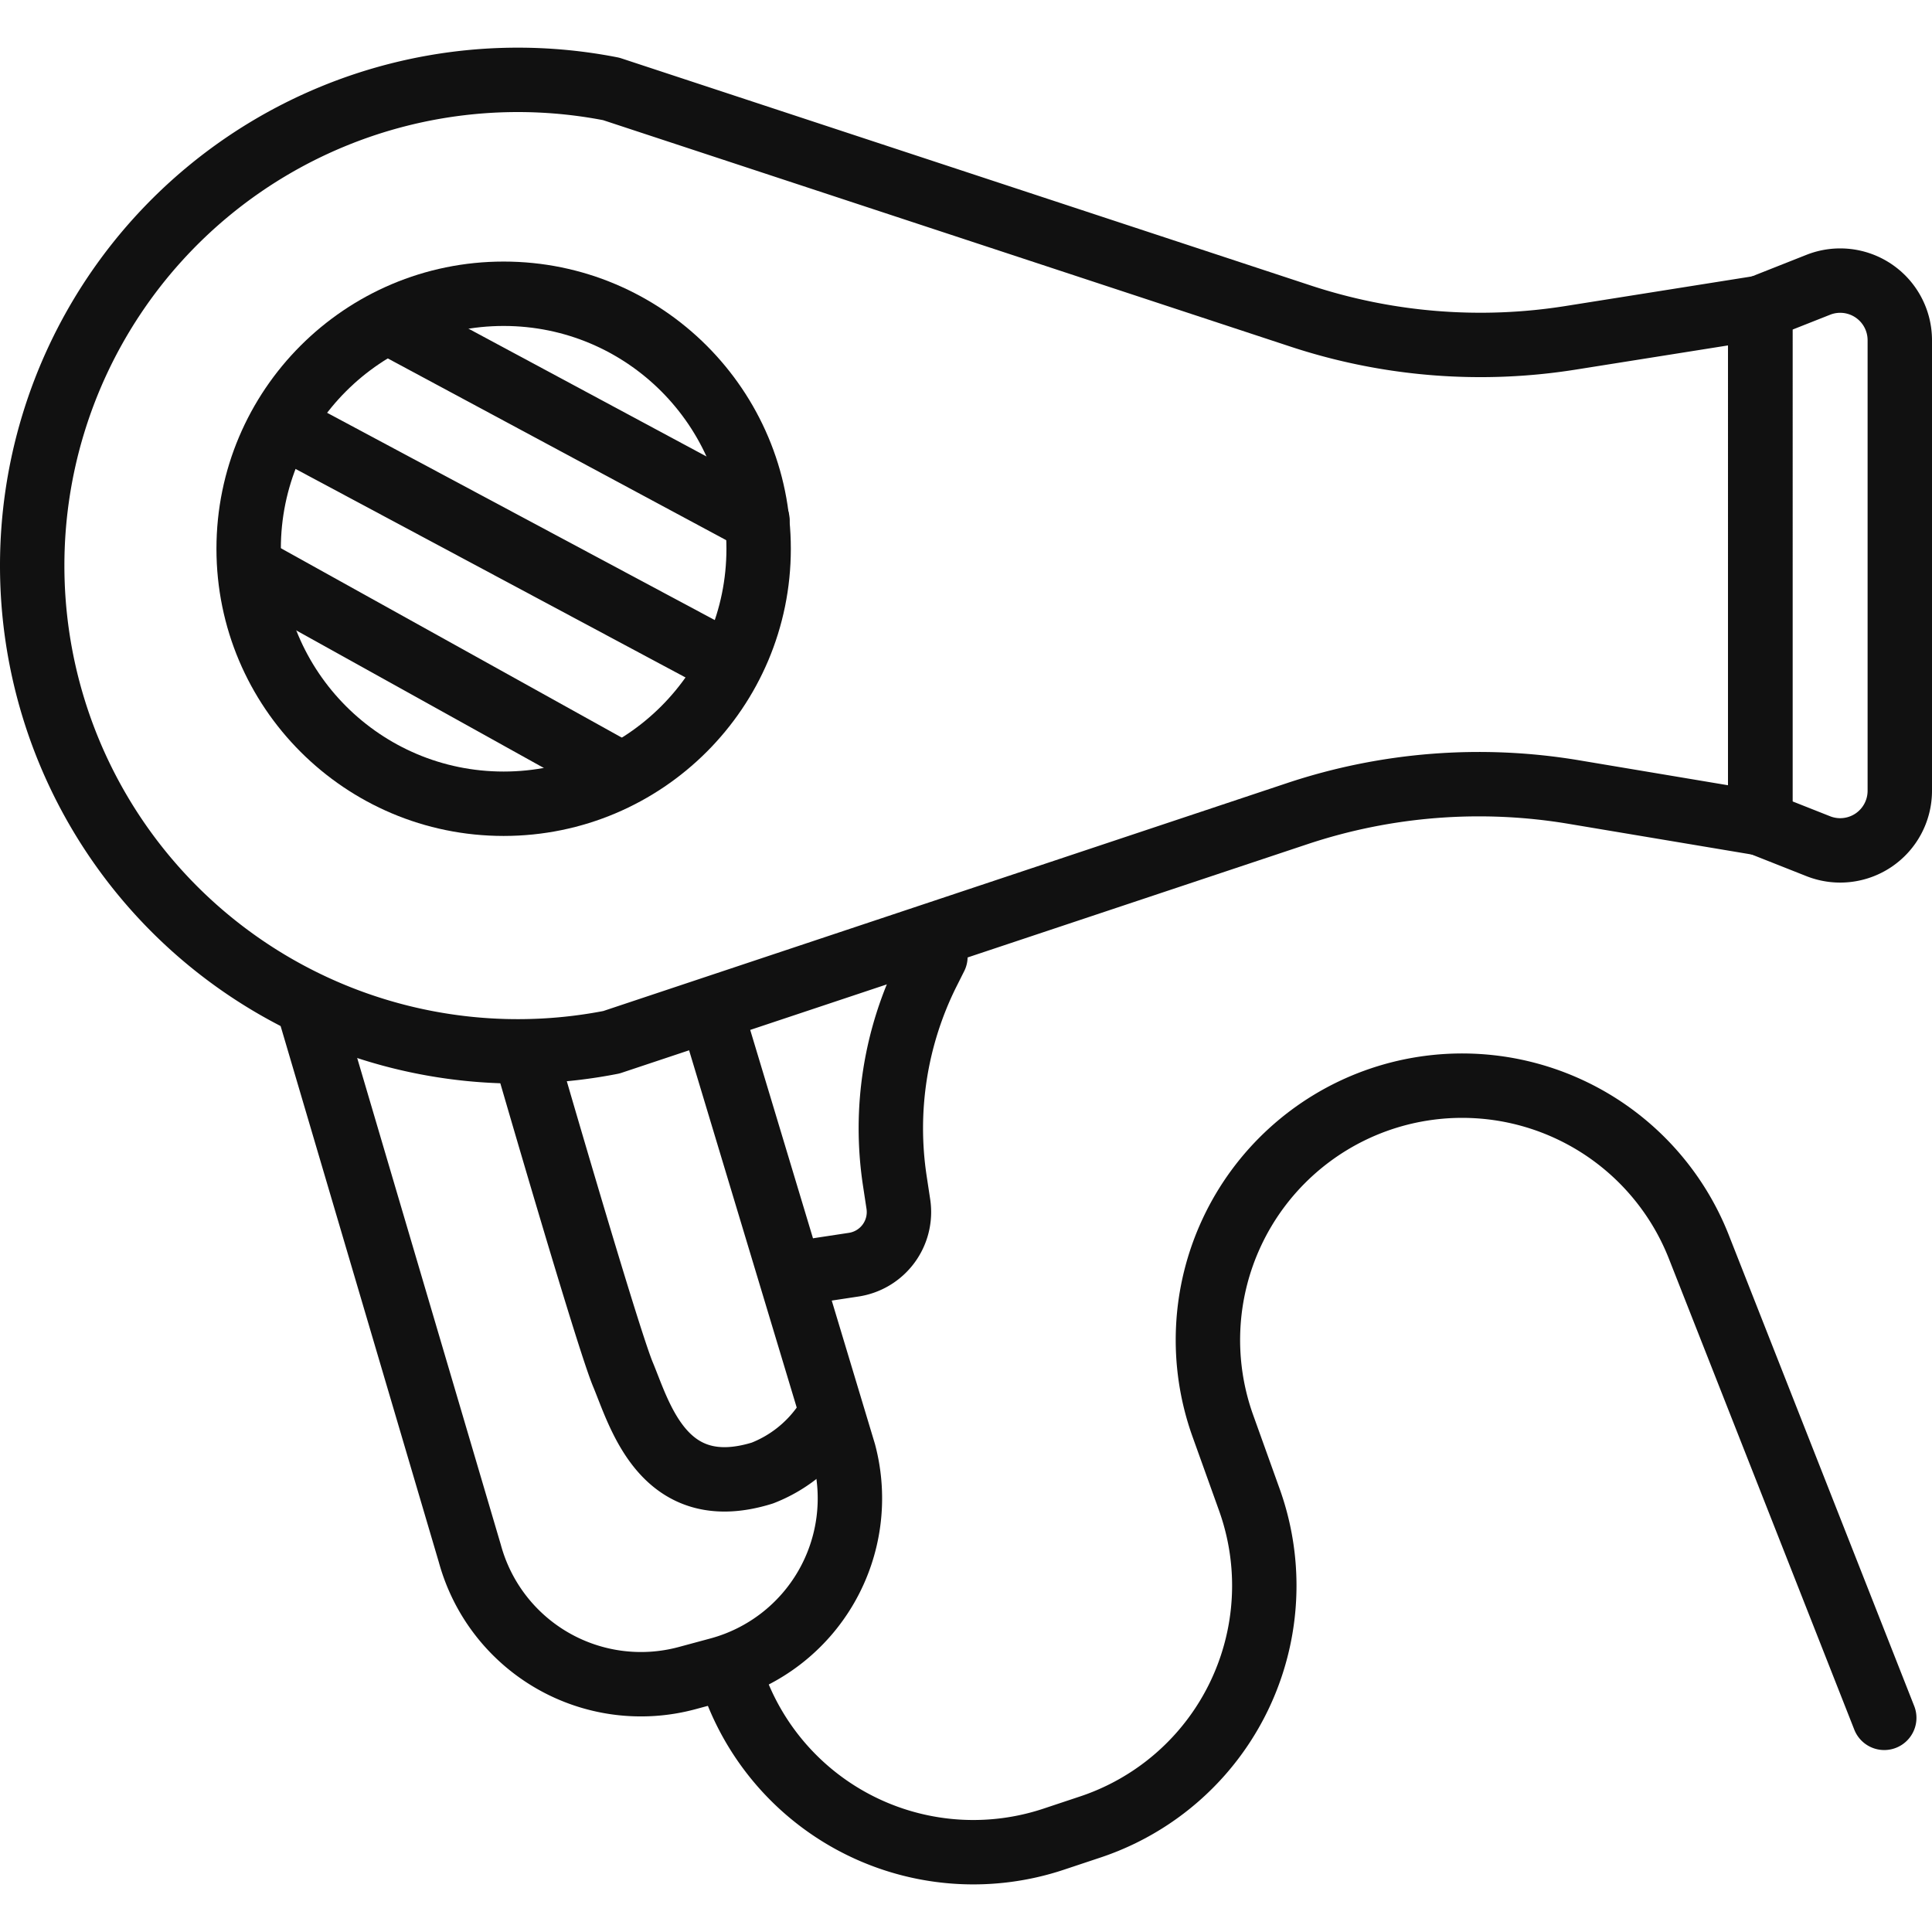
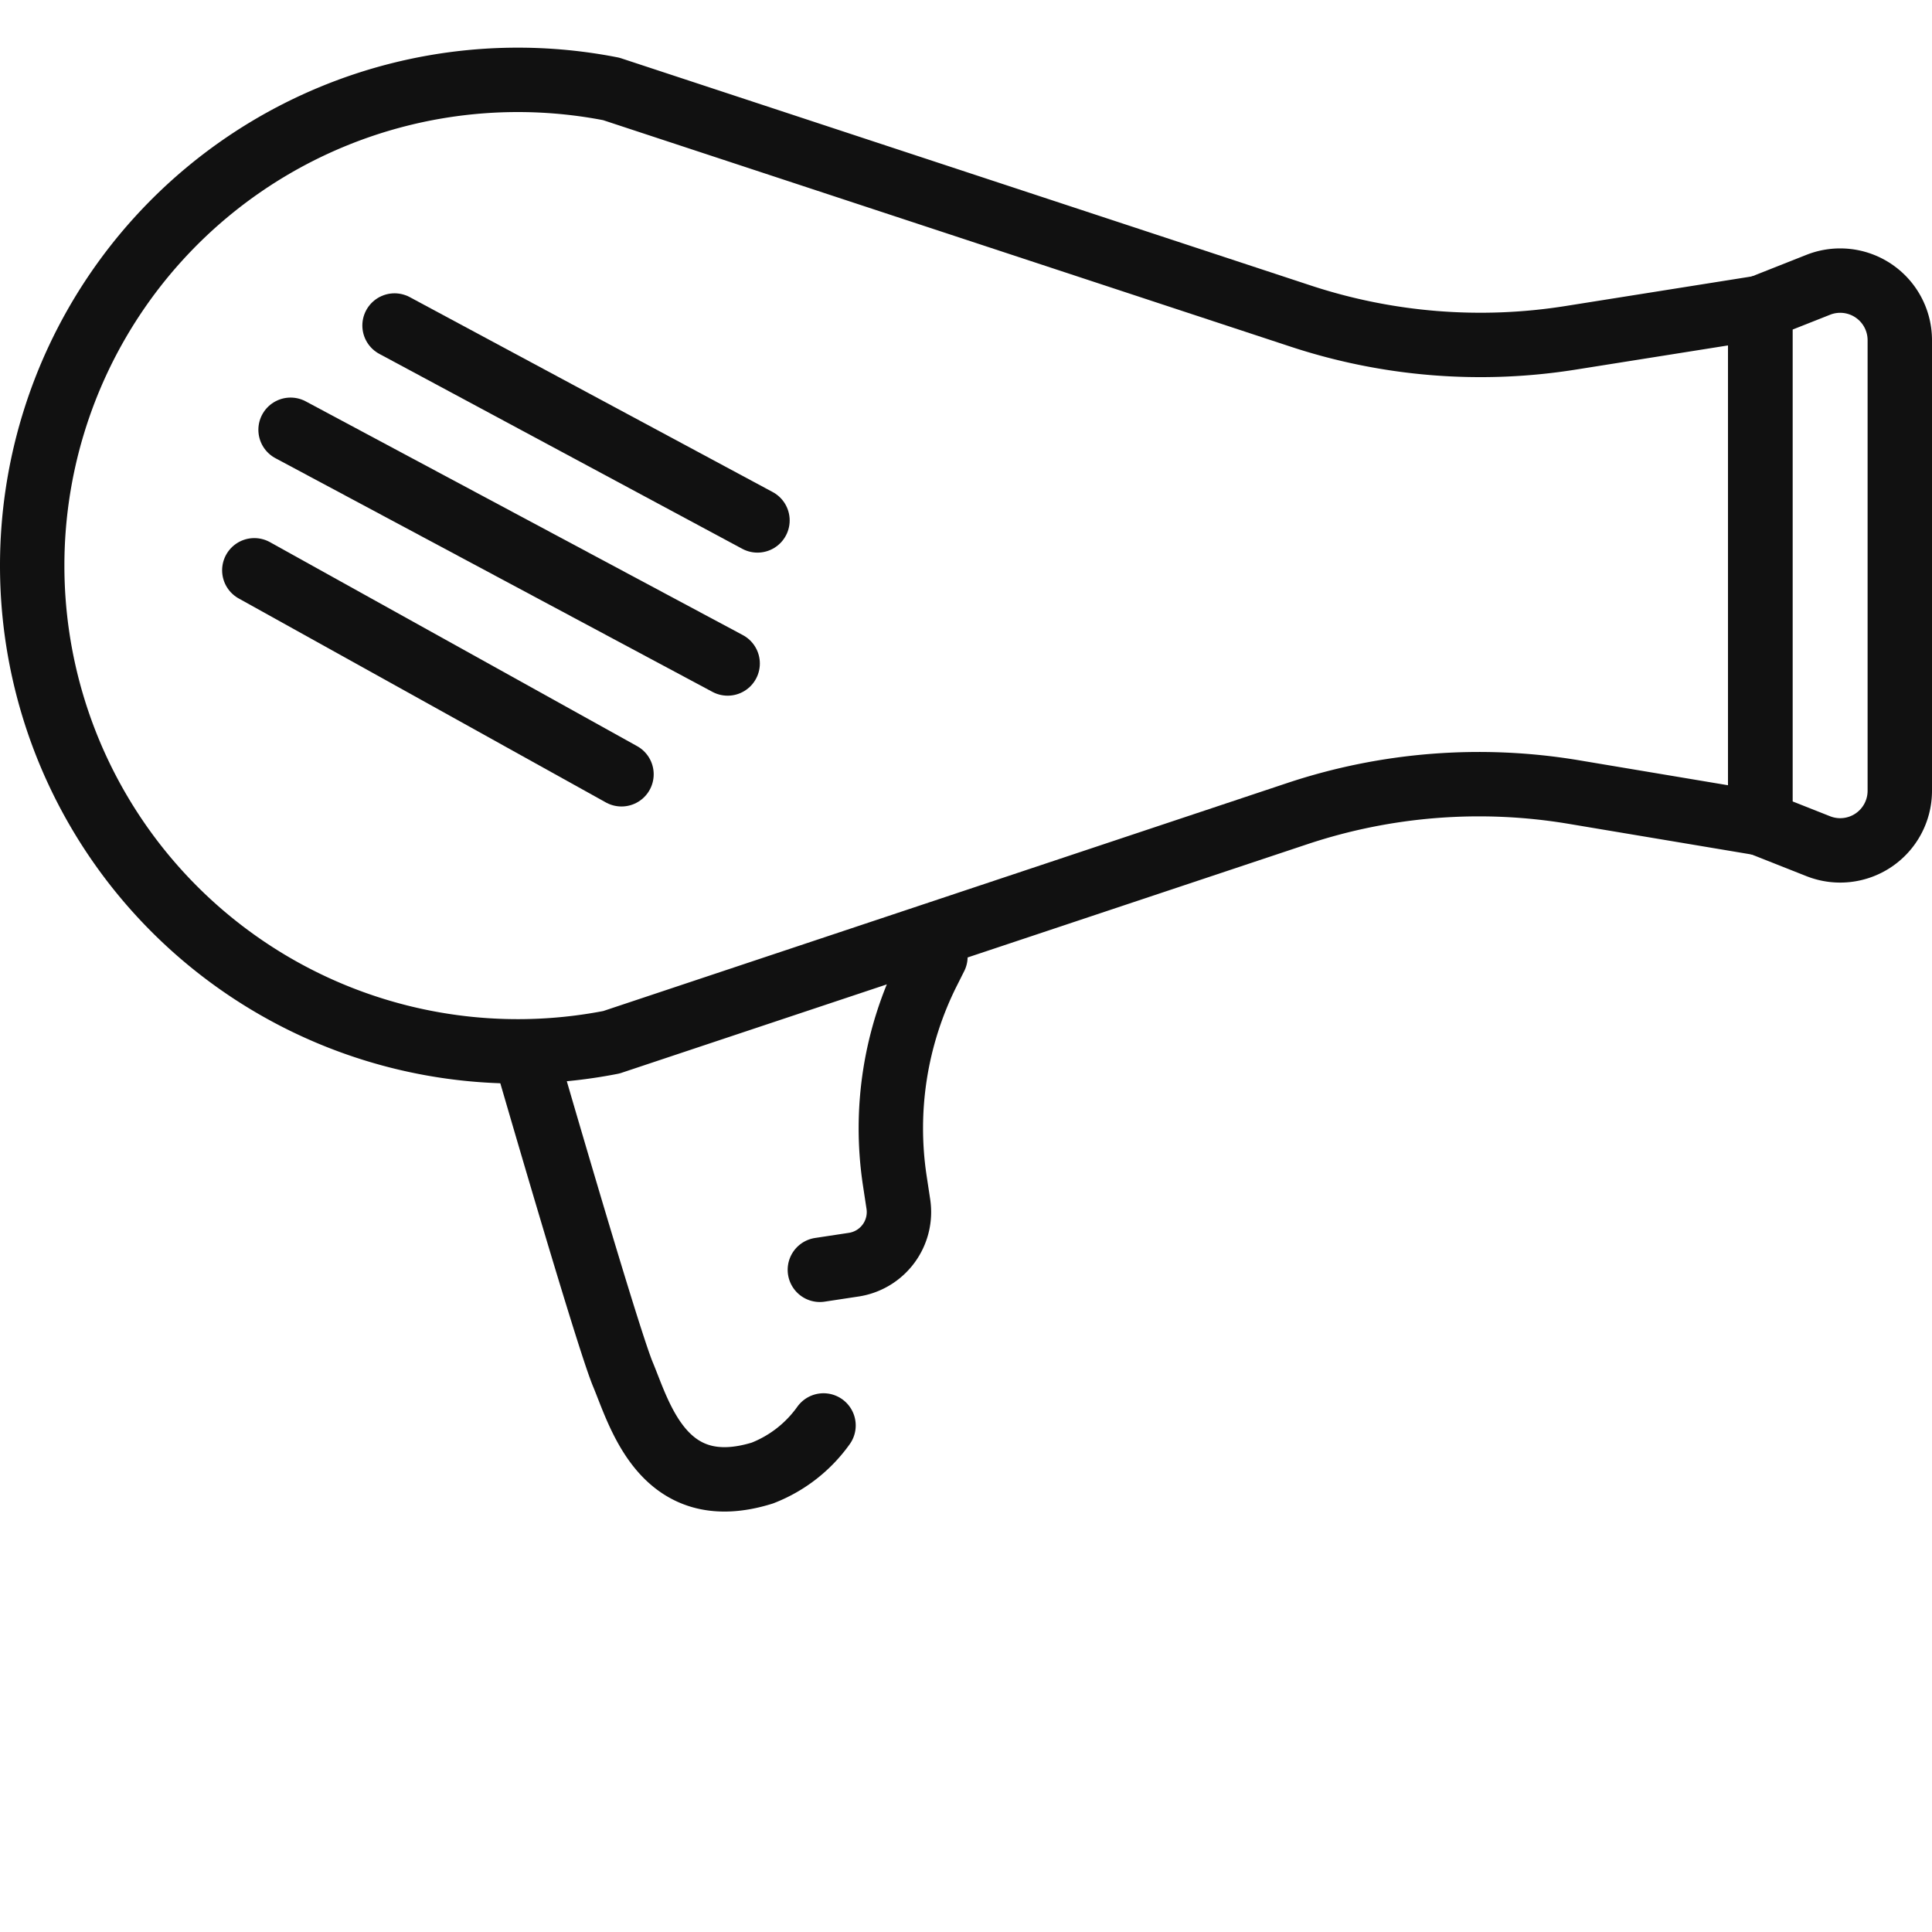
<svg xmlns="http://www.w3.org/2000/svg" viewBox="0 0 60 60">
  <defs>
    <style>.cls-1,.cls-2{fill:none;}.cls-2{stroke:#111;stroke-linecap:round;stroke-linejoin:round;stroke-width:2px;}</style>
  </defs>
  <g id="레이어_2" data-name="레이어 2">
    <g id="레이어_1-2" data-name="레이어 1">
-       <rect class="cls-1" width="60" height="60" />
      <path class="cls-2" d="M54.665,25.568,48.888,24.6a17.849,17.849,0,0,0-8.6.668l-21.3,7.1A15.081,15.081,0,0,1,1,17.562H1a15.081,15.081,0,0,1,17.983-14.8L40.394,9.816a17.834,17.834,0,0,0,8.384.675l5.887-.935Z" />
-       <path class="cls-2" d="M22.117,31.53l4.092,13.584a5.507,5.507,0,0,1-3.87,6.731l-1.015.274a5.508,5.508,0,0,1-6.732-3.871L9.611,31.368" />
      <path class="cls-2" d="M29.05,29.712l-.251.5a10.853,10.853,0,0,0-1.011,6.45l.112.738a1.653,1.653,0,0,1-1.382,1.875l-1.056.16" />
      <path class="cls-2" d="M56.469,26.28l-1.8-.712V9.556l1.8-.712A1.851,1.851,0,0,1,59,10.565V24.559A1.851,1.851,0,0,1,56.469,26.28Z" />
-       <circle class="cls-2" cx="15.641" cy="17.042" r="7.919" />
      <line class="cls-2" x1="12.253" y1="10.109" x2="23.524" y2="16.162" />
      <line class="cls-2" x1="9.024" y1="13.347" x2="22.598" y2="20.605" />
      <line class="cls-2" x1="7.898" y1="17.711" x2="19.301" y2="24.046" />
-       <path class="cls-2" d="M22.853,52.454a7.9,7.9,0,0,0,9.871,4.663l1.141-.38A7.9,7.9,0,0,0,38.8,46.576l-.823-2.294a7.9,7.9,0,0,1,4.734-10.091h0A7.9,7.9,0,0,1,52.766,38.74l5.751,14.609" />
      <path class="cls-2" d="M16.354,32.866s2.5,8.641,2.992,9.819c.528,1.267,1.267,4.012,4.329,3.062a4.194,4.194,0,0,0,1.9-1.478" />
    </g>
  </g>
</svg>